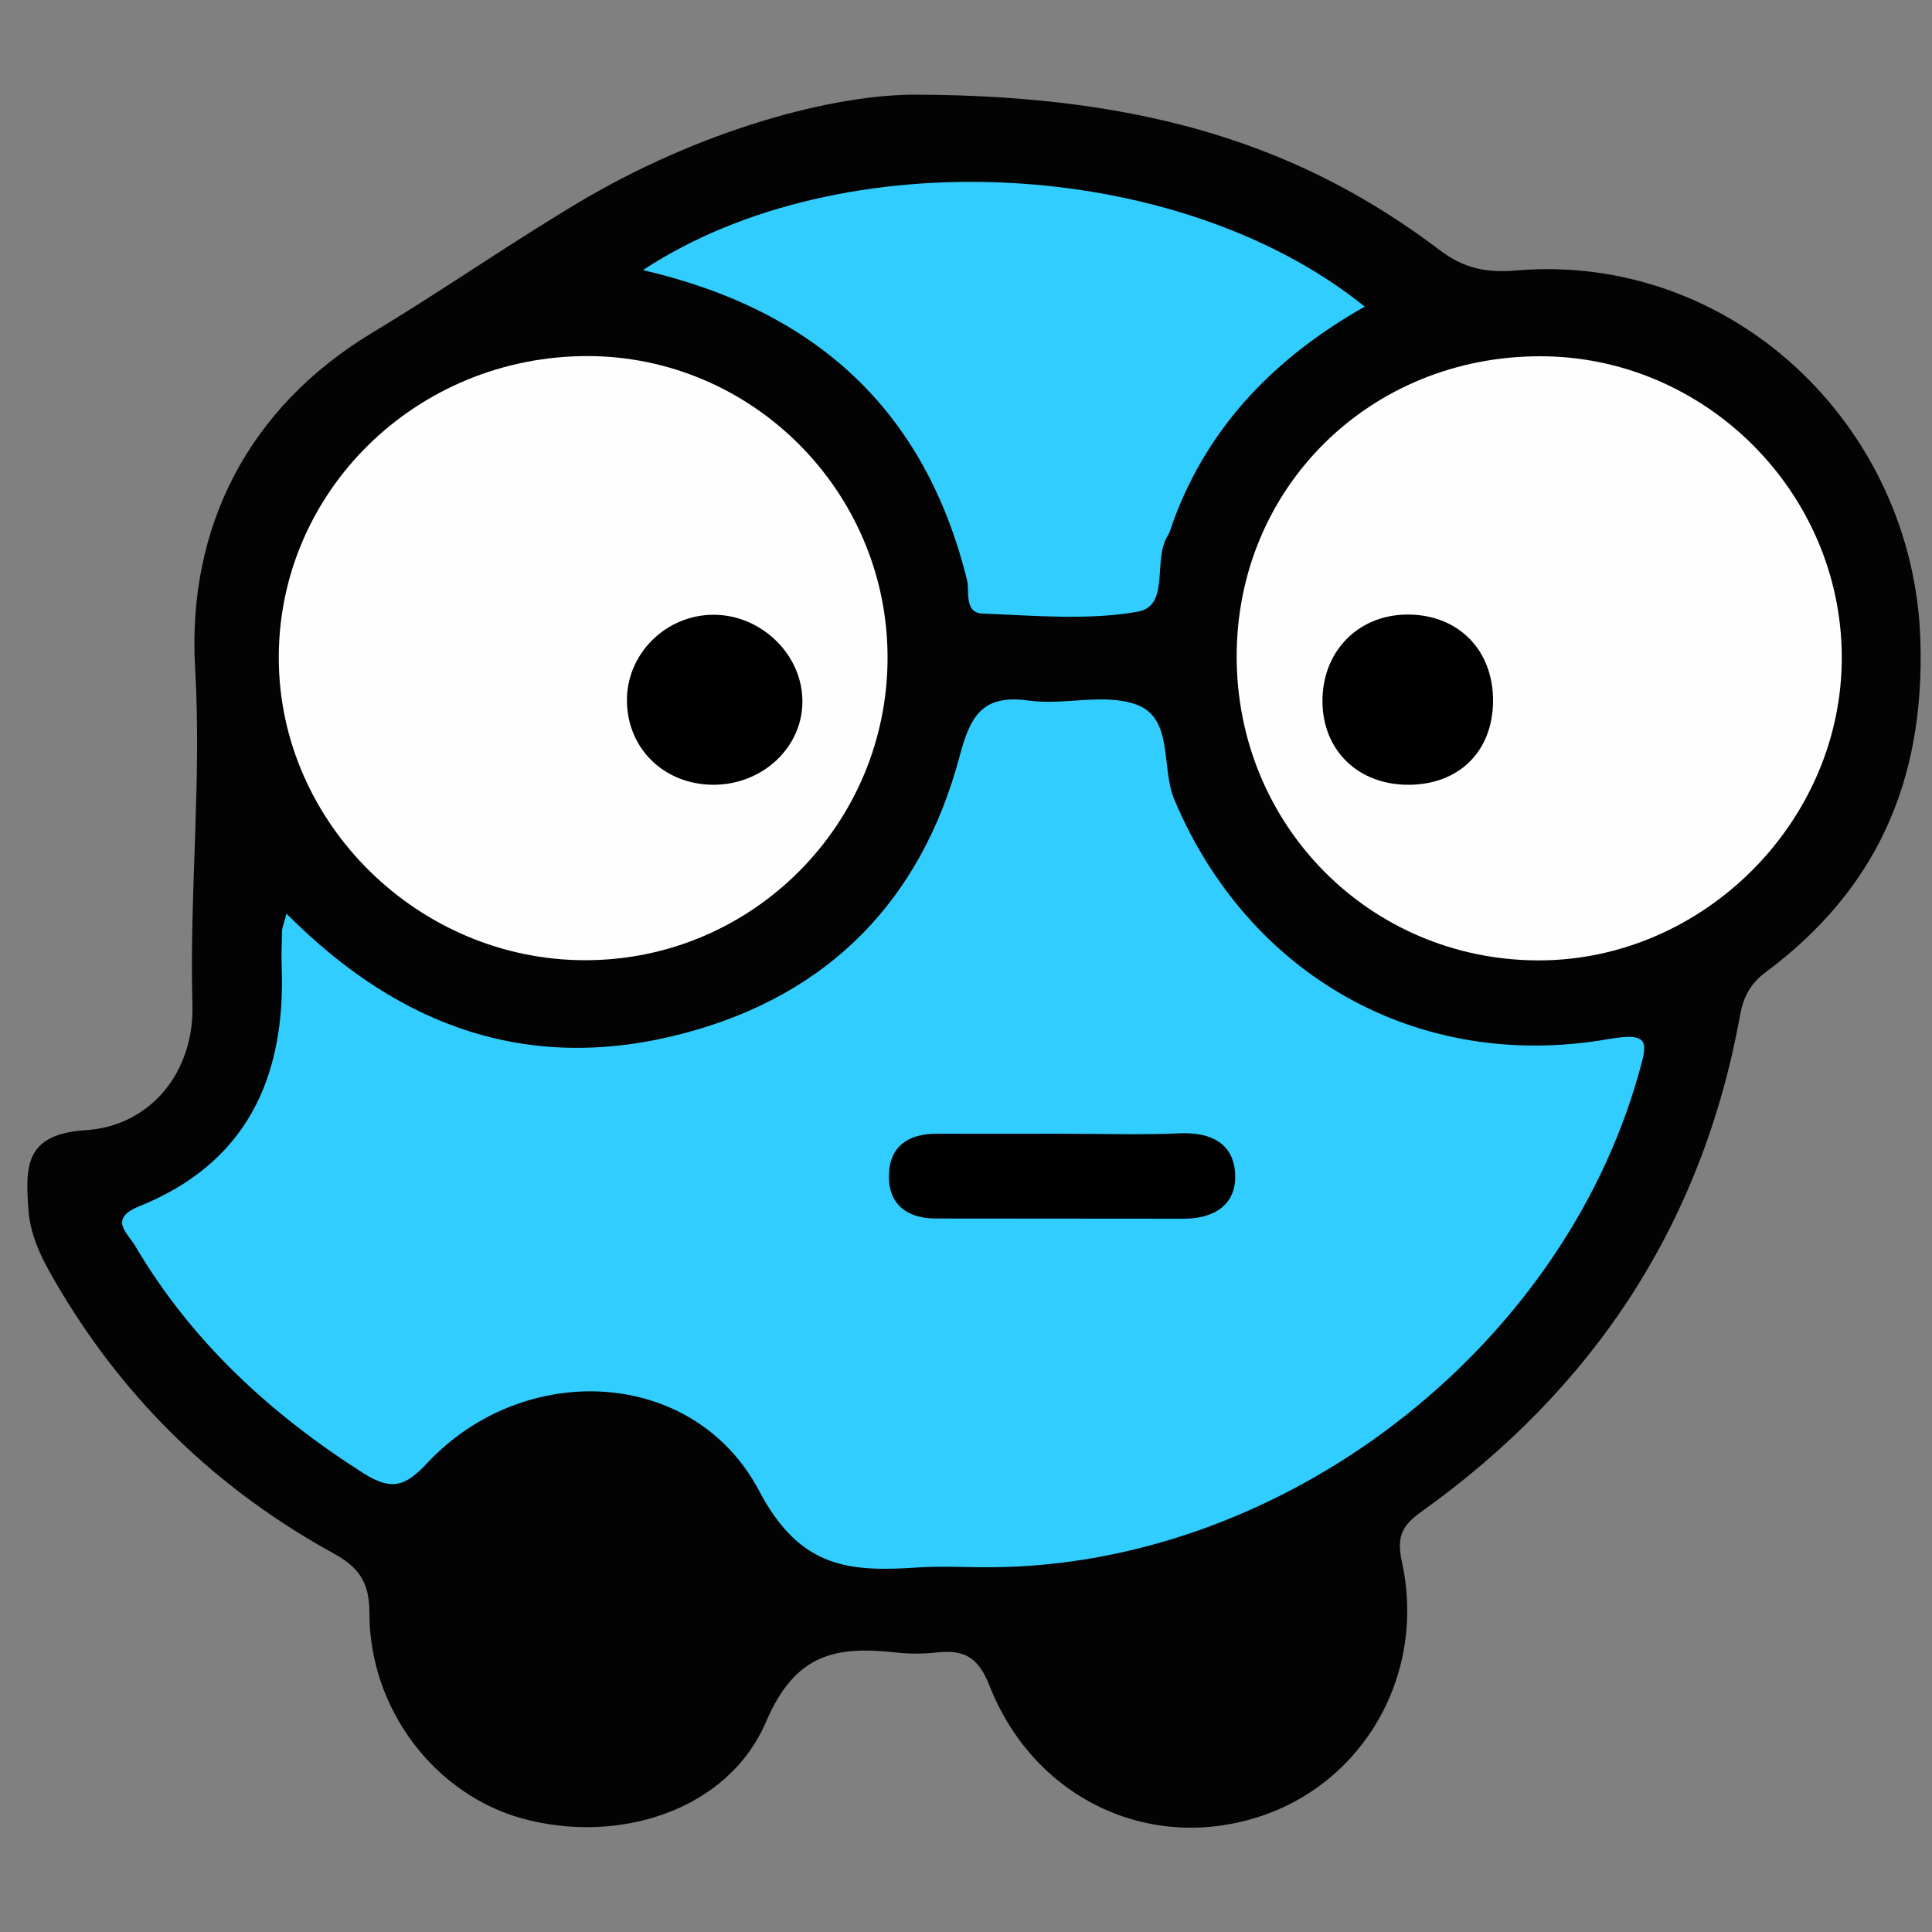
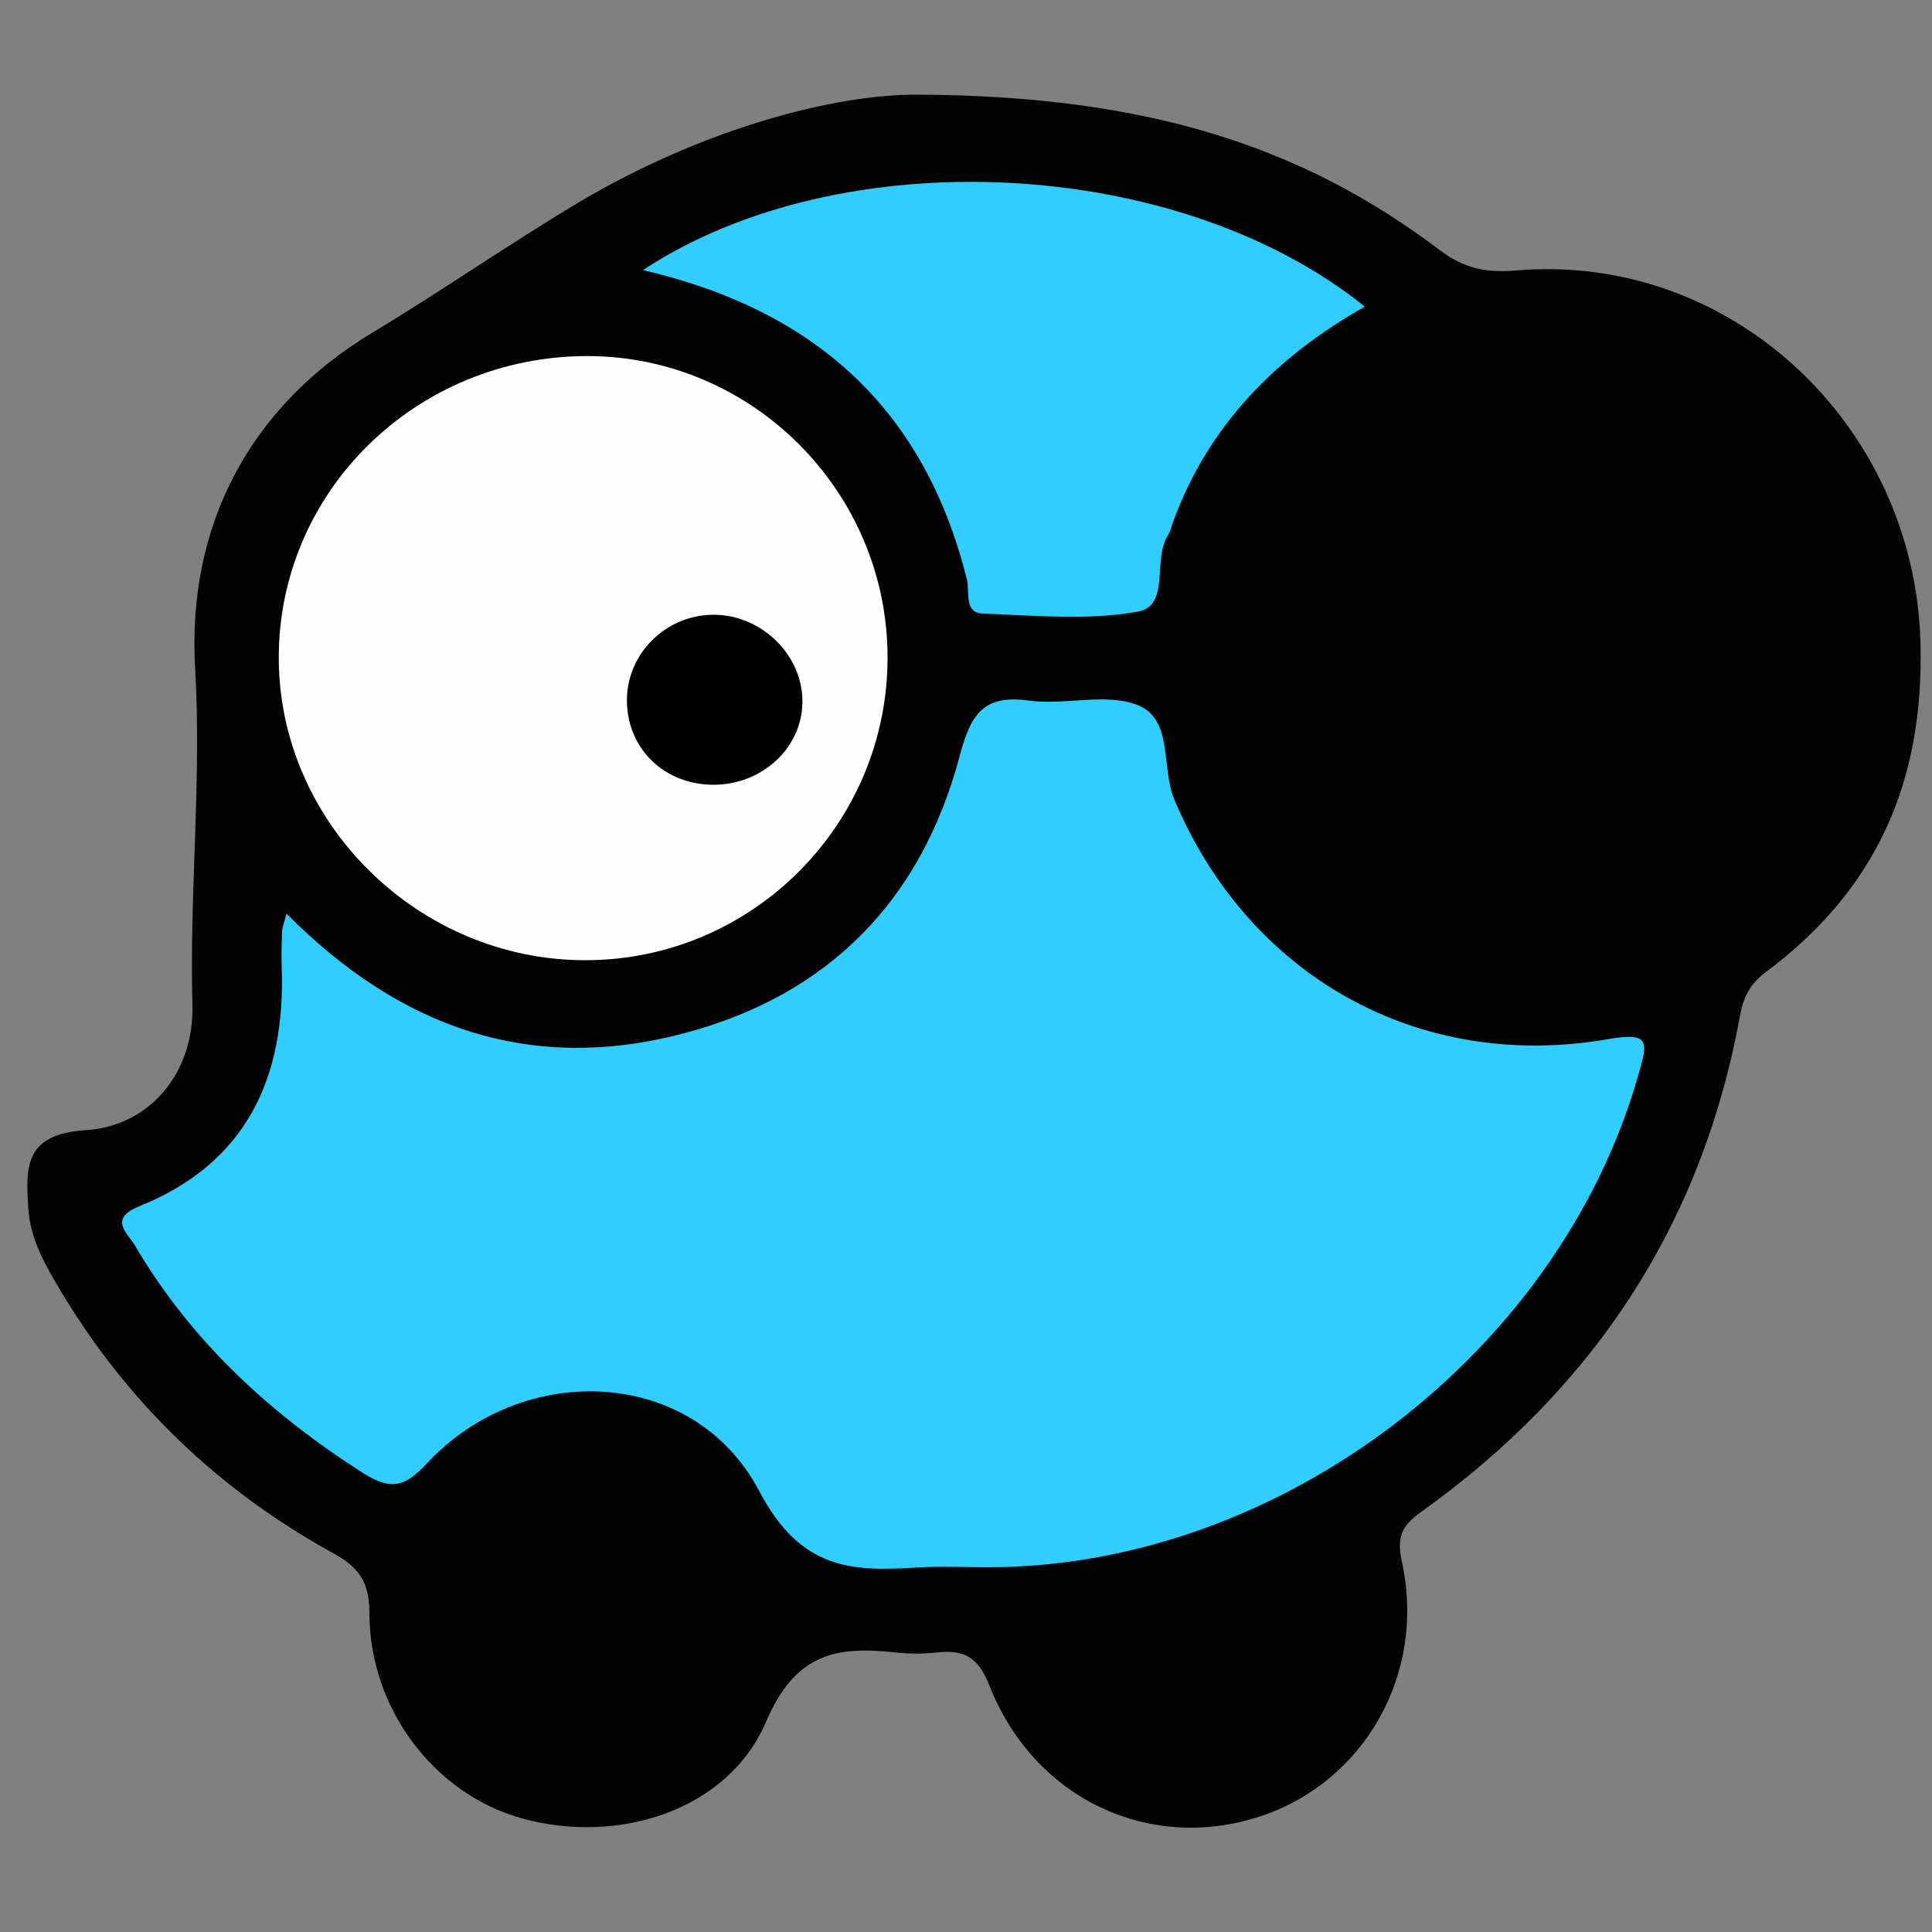
<svg xmlns="http://www.w3.org/2000/svg" version="1.1" id="Capa_1" x="0px" y="0px" viewBox="0 0 100 100" style="enable-background:new 0 0 100 100;" xml:space="preserve">
  <rect x="0" y="0" width="100" height="100" fill="#808080" stroke="none" />
  <style type="text/css">
	.st0{fill:#030304;}
	.st1{fill:#31CDFE;}
	.st2{fill:#FEFEFE;}
	.st3{fill:#010101;}
</style>
  <path class="st0" d="M47.56,4.9c11.9,0.06,19.91,2.71,26.98,8.06c1.25,0.95,2.44,1.17,3.93,1.04c11.15-0.95,20.6,8.01,20.93,19.18  c0.22,7.27-2.28,12.88-8.02,17.15c-0.79,0.59-1.14,1.28-1.31,2.2c-1.96,10.83-7.58,19.34-16.49,25.71c-0.98,0.7-1.31,1.25-1.02,2.59  c1.28,5.83-1.97,11.46-7.41,13.21c-5.71,1.84-11.64-0.96-13.94-6.8c-0.58-1.48-1.32-1.86-2.71-1.71c-0.71,0.08-1.44,0.08-2.15,0  c-3.06-0.33-5.18,0.03-6.7,3.59c-1.98,4.62-7.68,6.37-12.63,5c-4.52-1.25-7.91-5.67-7.9-10.65c0-1.58-0.55-2.35-1.86-3.07  c-5.92-3.25-10.66-7.79-14.13-13.6c-0.77-1.29-1.55-2.62-1.66-4.2c-0.15-2.17-0.22-3.9,2.95-4.1c3.36-0.21,5.64-3,5.54-6.5  c-0.16-5.8,0.48-11.57,0.14-17.4c-0.43-7.34,2.78-13.53,9.17-17.38c3.59-2.16,7.02-4.55,10.61-6.7C36.24,6.72,43.15,4.85,47.56,4.9z  " />
  <path class="st1" d="M14.83,47.29c5.93,5.98,12.72,8.3,20.66,6.17c7.43-1.99,12.19-6.88,14.17-14.28c0.55-2.07,1.14-3.26,3.58-2.92  c1.84,0.26,3.92-0.4,5.58,0.21c1.94,0.71,1.26,3.24,1.96,4.91c3.82,9.09,12.6,14.13,22.49,12.4c2.18-0.38,2,0.2,1.55,1.79  c-4.06,14.42-18.52,25.47-33.53,25.55c-1.25,0.01-2.51-0.07-3.76,0.01c-3.49,0.23-6.09,0.11-8.23-3.95  c-3.38-6.42-12.19-6.8-17.19-1.45c-1.12,1.2-1.83,1.45-3.29,0.53C14,73.19,9.9,69.43,6.98,64.46c-0.38-0.64-1.38-1.37,0.22-2.02  c5.57-2.24,7.59-6.67,7.38-12.4c-0.02-0.63,0-1.25,0.02-1.88C14.61,48,14.69,47.83,14.83,47.29z" />
  <path class="st2" d="M30.43,18.43c8.51,0.02,15.48,7,15.51,15.55c0.03,8.66-6.99,15.72-15.64,15.72  c-8.62,0.01-15.83-7.08-15.87-15.58C14.38,25.45,21.55,18.42,30.43,18.43z" />
-   <path class="st2" d="M64.01,33.96c0.01-8.74,6.92-15.54,15.75-15.52c8.5,0.02,15.53,7.03,15.57,15.53  c0.04,8.54-7.17,15.76-15.73,15.74C70.9,49.68,64,42.71,64.01,33.96z" />
  <path class="st1" d="M33.28,13.98c10.27-6.77,27.68-5.91,37.36,1.89c-4.59,2.6-8.08,6.13-9.91,11.11c-0.09,0.25-0.15,0.52-0.29,0.75  c-0.79,1.25,0.14,3.63-1.55,3.93c-2.6,0.46-5.34,0.2-8.02,0.1c-0.99-0.04-0.67-1.14-0.82-1.75C47.87,21.22,42.23,16.06,33.28,13.98z  " />
-   <path class="st3" d="M54.92,58.68c2.05,0,4.11,0.07,6.16-0.02c1.59-0.07,2.78,0.53,2.85,2.1c0.08,1.58-1.07,2.32-2.65,2.32  c-4.28-0.01-8.57,0-12.85-0.01c-1.47,0-2.45-0.73-2.42-2.23c0.02-1.51,1.02-2.17,2.49-2.16C50.64,58.69,52.78,58.68,54.92,58.68z" />
  <path class="st3" d="M36.92,40.62c-2.51-0.01-4.41-1.82-4.47-4.27c-0.06-2.49,2.02-4.56,4.54-4.53c2.4,0.03,4.46,2,4.54,4.34  C41.62,38.6,39.53,40.62,36.92,40.62z" />
-   <path class="st3" d="M72.87,40.62c-2.59-0.01-4.41-1.79-4.42-4.32c-0.01-2.55,1.8-4.44,4.31-4.49c2.68-0.05,4.55,1.81,4.52,4.51  C77.25,38.92,75.49,40.63,72.87,40.62z" />
</svg>